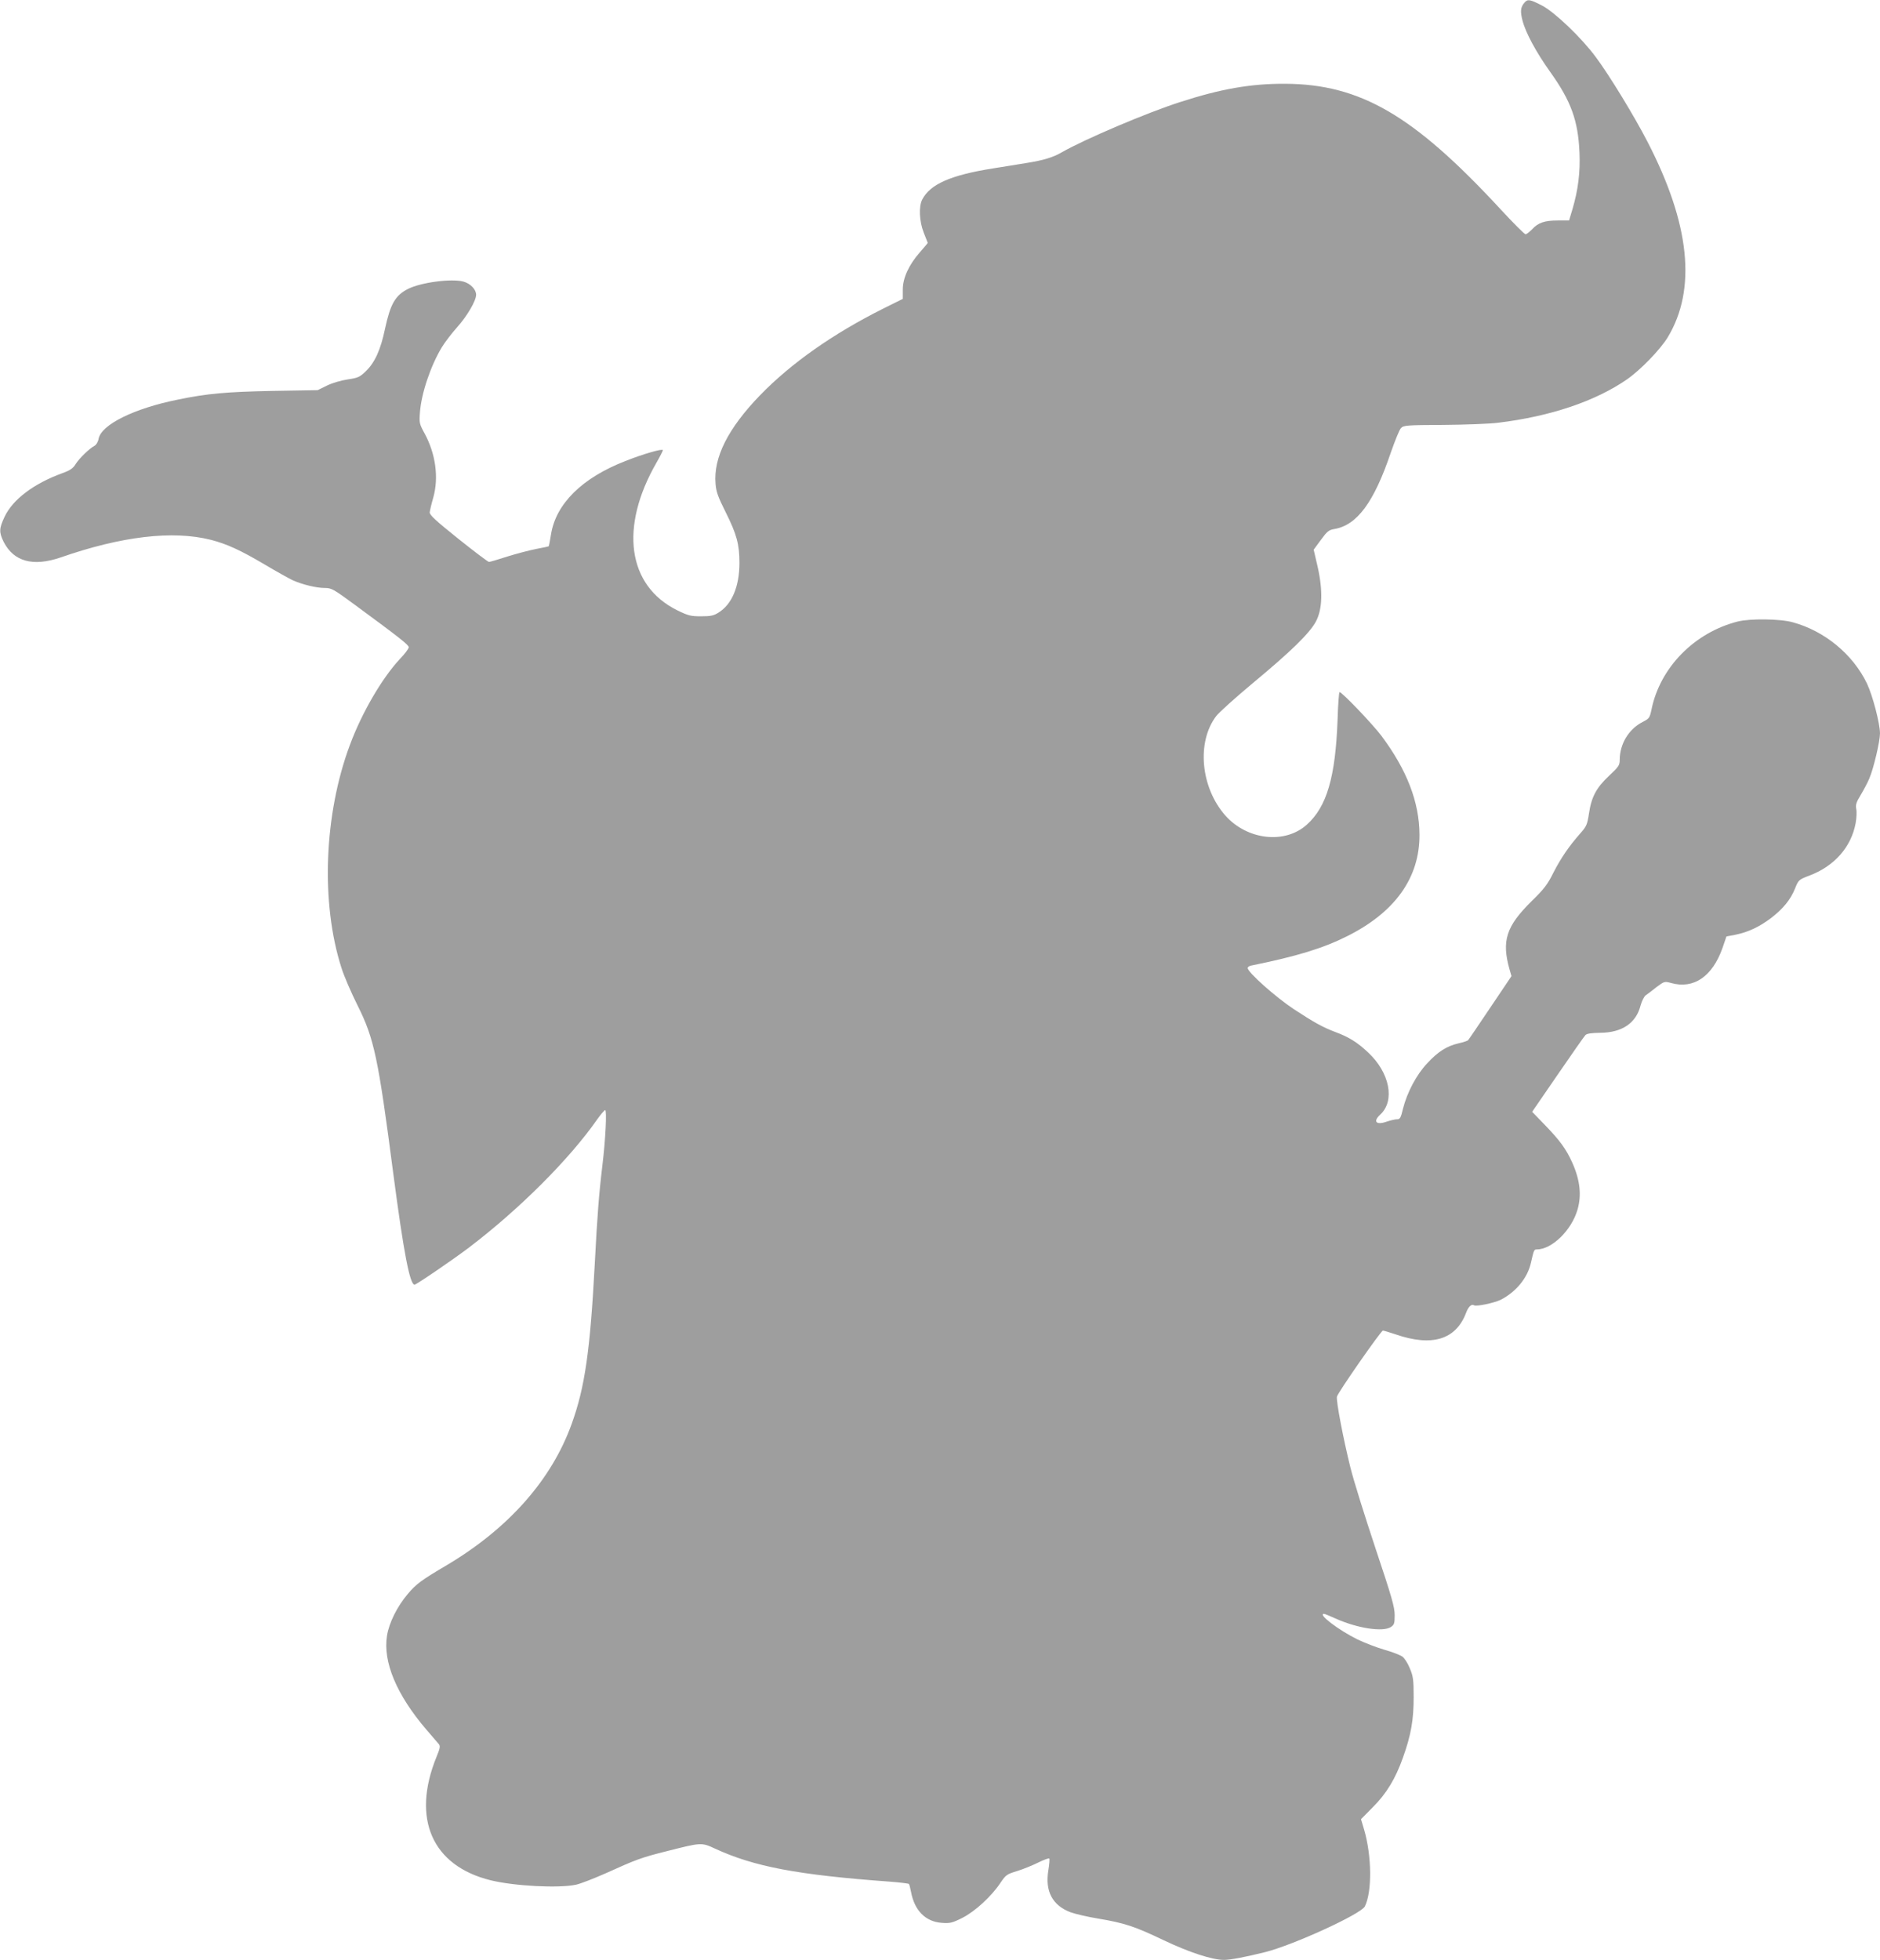
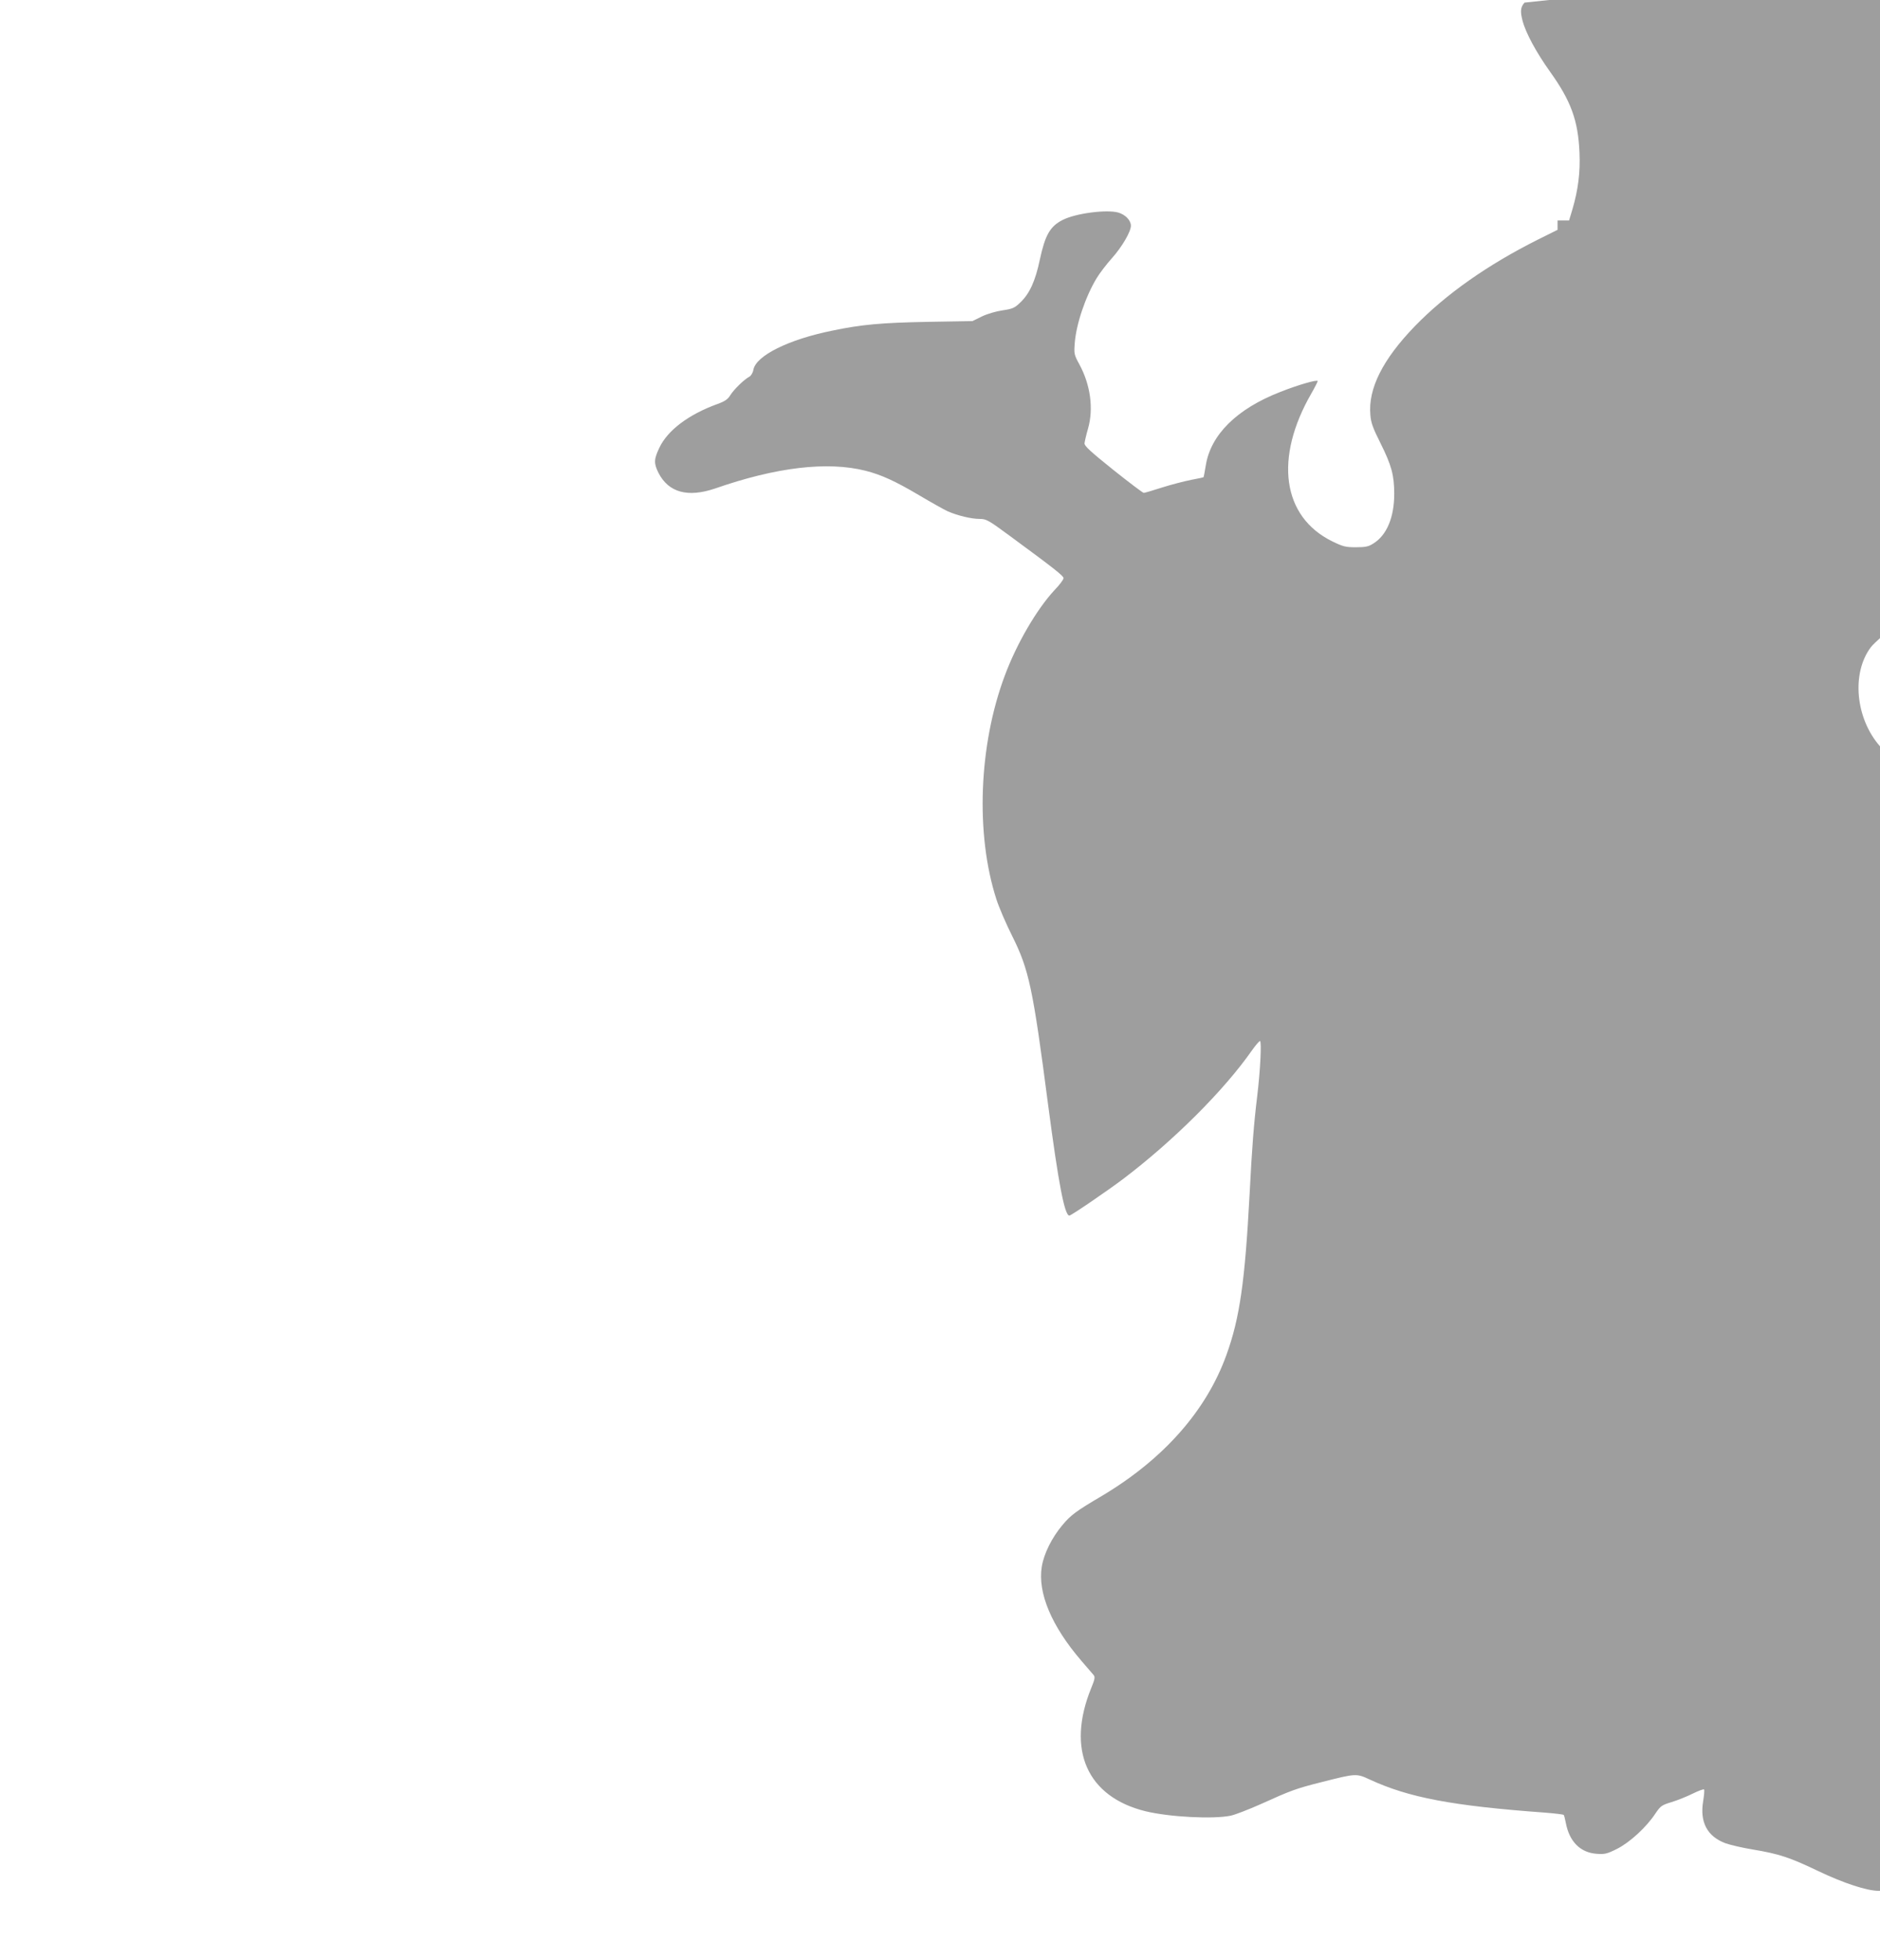
<svg xmlns="http://www.w3.org/2000/svg" version="1.0" width="1228pt" height="1280pt" viewBox="0 0 1228 1280" preserveAspectRatio="xMidYMid meet">
  <g transform="translate(0,1280) scale(0.1,-0.1)" fill="#9e9e9e" stroke="none">
-     <path d="M9958 12783 c-26 -30 -29 -56 -13 -118 21 -80 90 -208 181 -335 135 -189 182 -316 191 -525 6 -131 -9 -246 -46 -372 l-22 -73 -75 0 c-85 0 -127 -14 -168 -59 -17 -17 -35 -31 -41 -31 -7 0 -81 74 -165 165 -567 613 -914 815 -1405 818 -224 1 -420 -33 -688 -120 -215 -69 -622 -242 -772 -328 -57 -33 -120 -52 -227 -69 -51 -8 -151 -25 -223 -36 -276 -44 -409 -103 -461 -203 -24 -46 -19 -144 10 -217 14 -35 26 -65 26 -66 0 -2 -23 -29 -50 -60 -74 -84 -113 -170 -113 -245 l0 -61 -127 -63 c-331 -166 -602 -357 -805 -566 -210 -217 -306 -408 -291 -579 4 -53 17 -87 66 -185 72 -144 90 -210 90 -331 0 -154 -49 -271 -137 -325 -31 -20 -51 -24 -114 -24 -67 0 -83 4 -155 39 -326 161 -379 543 -135 966 23 40 41 76 41 80 0 12 -127 -24 -245 -71 -283 -110 -454 -279 -486 -480 -7 -41 -13 -75 -14 -76 -1 -2 -38 -10 -82 -18 -45 -9 -130 -31 -190 -50 -59 -19 -113 -35 -119 -35 -6 0 -96 68 -200 151 -147 118 -189 156 -187 173 1 11 11 55 23 96 37 130 16 286 -57 420 -34 62 -35 69 -30 136 9 125 70 305 143 426 20 33 65 92 101 132 65 73 123 172 123 211 0 35 -37 73 -83 86 -77 21 -277 -5 -362 -48 -83 -42 -115 -98 -150 -260 -29 -139 -67 -222 -127 -279 -38 -37 -51 -42 -117 -52 -42 -6 -100 -23 -135 -40 l-61 -30 -295 -5 c-301 -6 -426 -17 -619 -57 -288 -58 -500 -164 -517 -256 -3 -19 -15 -39 -26 -45 -34 -18 -100 -82 -124 -120 -17 -28 -36 -41 -86 -59 -187 -68 -324 -171 -378 -285 -36 -76 -37 -101 -6 -164 66 -129 192 -163 371 -102 399 139 732 178 980 116 106 -27 195 -68 351 -160 79 -47 163 -94 187 -105 63 -28 154 -50 208 -50 45 0 57 -7 201 -113 287 -211 348 -259 348 -274 0 -9 -26 -44 -59 -78 -116 -125 -247 -349 -325 -559 -170 -454 -192 -1034 -55 -1459 16 -51 63 -160 104 -242 109 -218 135 -339 234 -1100 68 -517 108 -725 139 -725 12 0 252 164 355 242 330 251 656 577 837 836 24 34 48 62 53 62 12 0 2 -195 -18 -360 -22 -181 -34 -333 -50 -645 -30 -564 -64 -805 -151 -1045 -131 -364 -411 -681 -814 -921 -168 -99 -202 -124 -258 -191 -68 -81 -120 -185 -134 -270 -28 -171 63 -388 258 -615 37 -43 73 -85 80 -93 11 -13 9 -27 -15 -85 -164 -403 -28 -711 354 -805 156 -38 443 -53 557 -29 29 6 116 40 193 74 201 91 233 103 400 145 225 57 227 58 315 17 255 -118 539 -172 1143 -216 65 -5 121 -12 124 -15 3 -3 9 -27 14 -53 23 -121 94 -193 200 -201 54 -4 68 -1 134 32 82 41 192 141 251 231 34 50 41 55 107 75 39 12 101 37 139 56 37 18 69 30 72 26 3 -5 0 -39 -6 -76 -23 -137 26 -230 145 -275 31 -11 111 -30 179 -41 173 -29 240 -51 428 -141 168 -80 318 -129 395 -129 43 0 141 19 270 51 185 47 624 248 650 298 48 95 46 330 -5 503 l-20 67 77 78 c90 90 148 186 197 324 53 148 70 246 70 394 0 115 -3 137 -25 189 -13 33 -35 67 -49 77 -14 10 -65 30 -115 44 -49 14 -130 45 -180 69 -123 61 -261 166 -216 166 4 0 39 -14 76 -31 140 -63 308 -89 360 -55 22 15 25 23 25 78 0 52 -19 118 -124 432 -68 204 -143 443 -165 531 -46 185 -95 439 -88 464 7 28 288 431 300 431 6 0 42 -11 81 -24 239 -83 395 -36 462 139 15 41 36 61 53 50 15 -9 134 16 175 37 99 51 174 142 196 241 19 83 20 87 38 87 99 0 227 125 266 259 28 95 17 194 -34 308 -40 89 -82 146 -178 245 l-84 87 167 243 c92 134 173 250 181 258 10 10 38 14 97 15 142 1 234 63 263 178 8 29 23 59 34 67 12 8 44 32 71 54 50 37 52 38 95 26 147 -41 269 42 335 228 l26 76 62 12 c81 17 152 50 229 108 79 61 128 120 157 193 23 57 25 58 92 84 164 61 275 186 304 343 6 33 8 74 4 93 -5 27 0 44 29 91 19 32 45 80 56 107 28 64 70 243 70 295 0 65 -48 248 -85 326 -92 191 -276 343 -485 400 -81 23 -280 25 -359 5 -283 -72 -507 -300 -563 -573 -12 -57 -15 -61 -58 -83 -91 -46 -150 -144 -150 -248 0 -35 -7 -45 -70 -104 -83 -78 -115 -138 -131 -247 -11 -71 -16 -83 -55 -127 -75 -85 -127 -161 -176 -256 -39 -79 -61 -108 -145 -190 -165 -163 -195 -258 -143 -443 l13 -45 -138 -205 c-76 -113 -141 -209 -145 -213 -4 -5 -32 -14 -63 -21 -77 -18 -134 -54 -205 -131 -70 -74 -131 -190 -158 -297 -14 -59 -19 -68 -39 -68 -12 0 -42 -7 -66 -15 -70 -25 -93 0 -43 46 98 90 62 274 -80 406 -69 65 -125 100 -211 132 -85 32 -139 62 -275 151 -120 80 -300 240 -300 268 0 6 10 14 23 16 296 60 467 112 625 191 315 157 476 383 474 665 -1 211 -82 422 -249 645 -60 79 -257 285 -273 285 -4 0 -10 -82 -13 -182 -14 -373 -70 -566 -200 -683 -143 -130 -391 -102 -534 60 -160 182 -188 478 -59 648 17 23 126 121 241 217 246 204 369 324 410 400 43 80 47 202 12 358 l-26 112 47 64 c41 56 52 65 88 71 148 25 259 174 369 500 27 77 56 149 66 159 17 18 35 20 276 21 142 1 303 7 358 14 340 41 635 140 842 283 89 62 216 193 266 274 190 314 147 740 -132 1279 -85 165 -247 431 -337 552 -94 127 -267 292 -350 336 -81 42 -95 44 -116 20z" />
+     <path d="M9958 12783 c-26 -30 -29 -56 -13 -118 21 -80 90 -208 181 -335 135 -189 182 -316 191 -525 6 -131 -9 -246 -46 -372 l-22 -73 -75 0 l0 -61 -127 -63 c-331 -166 -602 -357 -805 -566 -210 -217 -306 -408 -291 -579 4 -53 17 -87 66 -185 72 -144 90 -210 90 -331 0 -154 -49 -271 -137 -325 -31 -20 -51 -24 -114 -24 -67 0 -83 4 -155 39 -326 161 -379 543 -135 966 23 40 41 76 41 80 0 12 -127 -24 -245 -71 -283 -110 -454 -279 -486 -480 -7 -41 -13 -75 -14 -76 -1 -2 -38 -10 -82 -18 -45 -9 -130 -31 -190 -50 -59 -19 -113 -35 -119 -35 -6 0 -96 68 -200 151 -147 118 -189 156 -187 173 1 11 11 55 23 96 37 130 16 286 -57 420 -34 62 -35 69 -30 136 9 125 70 305 143 426 20 33 65 92 101 132 65 73 123 172 123 211 0 35 -37 73 -83 86 -77 21 -277 -5 -362 -48 -83 -42 -115 -98 -150 -260 -29 -139 -67 -222 -127 -279 -38 -37 -51 -42 -117 -52 -42 -6 -100 -23 -135 -40 l-61 -30 -295 -5 c-301 -6 -426 -17 -619 -57 -288 -58 -500 -164 -517 -256 -3 -19 -15 -39 -26 -45 -34 -18 -100 -82 -124 -120 -17 -28 -36 -41 -86 -59 -187 -68 -324 -171 -378 -285 -36 -76 -37 -101 -6 -164 66 -129 192 -163 371 -102 399 139 732 178 980 116 106 -27 195 -68 351 -160 79 -47 163 -94 187 -105 63 -28 154 -50 208 -50 45 0 57 -7 201 -113 287 -211 348 -259 348 -274 0 -9 -26 -44 -59 -78 -116 -125 -247 -349 -325 -559 -170 -454 -192 -1034 -55 -1459 16 -51 63 -160 104 -242 109 -218 135 -339 234 -1100 68 -517 108 -725 139 -725 12 0 252 164 355 242 330 251 656 577 837 836 24 34 48 62 53 62 12 0 2 -195 -18 -360 -22 -181 -34 -333 -50 -645 -30 -564 -64 -805 -151 -1045 -131 -364 -411 -681 -814 -921 -168 -99 -202 -124 -258 -191 -68 -81 -120 -185 -134 -270 -28 -171 63 -388 258 -615 37 -43 73 -85 80 -93 11 -13 9 -27 -15 -85 -164 -403 -28 -711 354 -805 156 -38 443 -53 557 -29 29 6 116 40 193 74 201 91 233 103 400 145 225 57 227 58 315 17 255 -118 539 -172 1143 -216 65 -5 121 -12 124 -15 3 -3 9 -27 14 -53 23 -121 94 -193 200 -201 54 -4 68 -1 134 32 82 41 192 141 251 231 34 50 41 55 107 75 39 12 101 37 139 56 37 18 69 30 72 26 3 -5 0 -39 -6 -76 -23 -137 26 -230 145 -275 31 -11 111 -30 179 -41 173 -29 240 -51 428 -141 168 -80 318 -129 395 -129 43 0 141 19 270 51 185 47 624 248 650 298 48 95 46 330 -5 503 l-20 67 77 78 c90 90 148 186 197 324 53 148 70 246 70 394 0 115 -3 137 -25 189 -13 33 -35 67 -49 77 -14 10 -65 30 -115 44 -49 14 -130 45 -180 69 -123 61 -261 166 -216 166 4 0 39 -14 76 -31 140 -63 308 -89 360 -55 22 15 25 23 25 78 0 52 -19 118 -124 432 -68 204 -143 443 -165 531 -46 185 -95 439 -88 464 7 28 288 431 300 431 6 0 42 -11 81 -24 239 -83 395 -36 462 139 15 41 36 61 53 50 15 -9 134 16 175 37 99 51 174 142 196 241 19 83 20 87 38 87 99 0 227 125 266 259 28 95 17 194 -34 308 -40 89 -82 146 -178 245 l-84 87 167 243 c92 134 173 250 181 258 10 10 38 14 97 15 142 1 234 63 263 178 8 29 23 59 34 67 12 8 44 32 71 54 50 37 52 38 95 26 147 -41 269 42 335 228 l26 76 62 12 c81 17 152 50 229 108 79 61 128 120 157 193 23 57 25 58 92 84 164 61 275 186 304 343 6 33 8 74 4 93 -5 27 0 44 29 91 19 32 45 80 56 107 28 64 70 243 70 295 0 65 -48 248 -85 326 -92 191 -276 343 -485 400 -81 23 -280 25 -359 5 -283 -72 -507 -300 -563 -573 -12 -57 -15 -61 -58 -83 -91 -46 -150 -144 -150 -248 0 -35 -7 -45 -70 -104 -83 -78 -115 -138 -131 -247 -11 -71 -16 -83 -55 -127 -75 -85 -127 -161 -176 -256 -39 -79 -61 -108 -145 -190 -165 -163 -195 -258 -143 -443 l13 -45 -138 -205 c-76 -113 -141 -209 -145 -213 -4 -5 -32 -14 -63 -21 -77 -18 -134 -54 -205 -131 -70 -74 -131 -190 -158 -297 -14 -59 -19 -68 -39 -68 -12 0 -42 -7 -66 -15 -70 -25 -93 0 -43 46 98 90 62 274 -80 406 -69 65 -125 100 -211 132 -85 32 -139 62 -275 151 -120 80 -300 240 -300 268 0 6 10 14 23 16 296 60 467 112 625 191 315 157 476 383 474 665 -1 211 -82 422 -249 645 -60 79 -257 285 -273 285 -4 0 -10 -82 -13 -182 -14 -373 -70 -566 -200 -683 -143 -130 -391 -102 -534 60 -160 182 -188 478 -59 648 17 23 126 121 241 217 246 204 369 324 410 400 43 80 47 202 12 358 l-26 112 47 64 c41 56 52 65 88 71 148 25 259 174 369 500 27 77 56 149 66 159 17 18 35 20 276 21 142 1 303 7 358 14 340 41 635 140 842 283 89 62 216 193 266 274 190 314 147 740 -132 1279 -85 165 -247 431 -337 552 -94 127 -267 292 -350 336 -81 42 -95 44 -116 20z" />
  </g>
</svg>